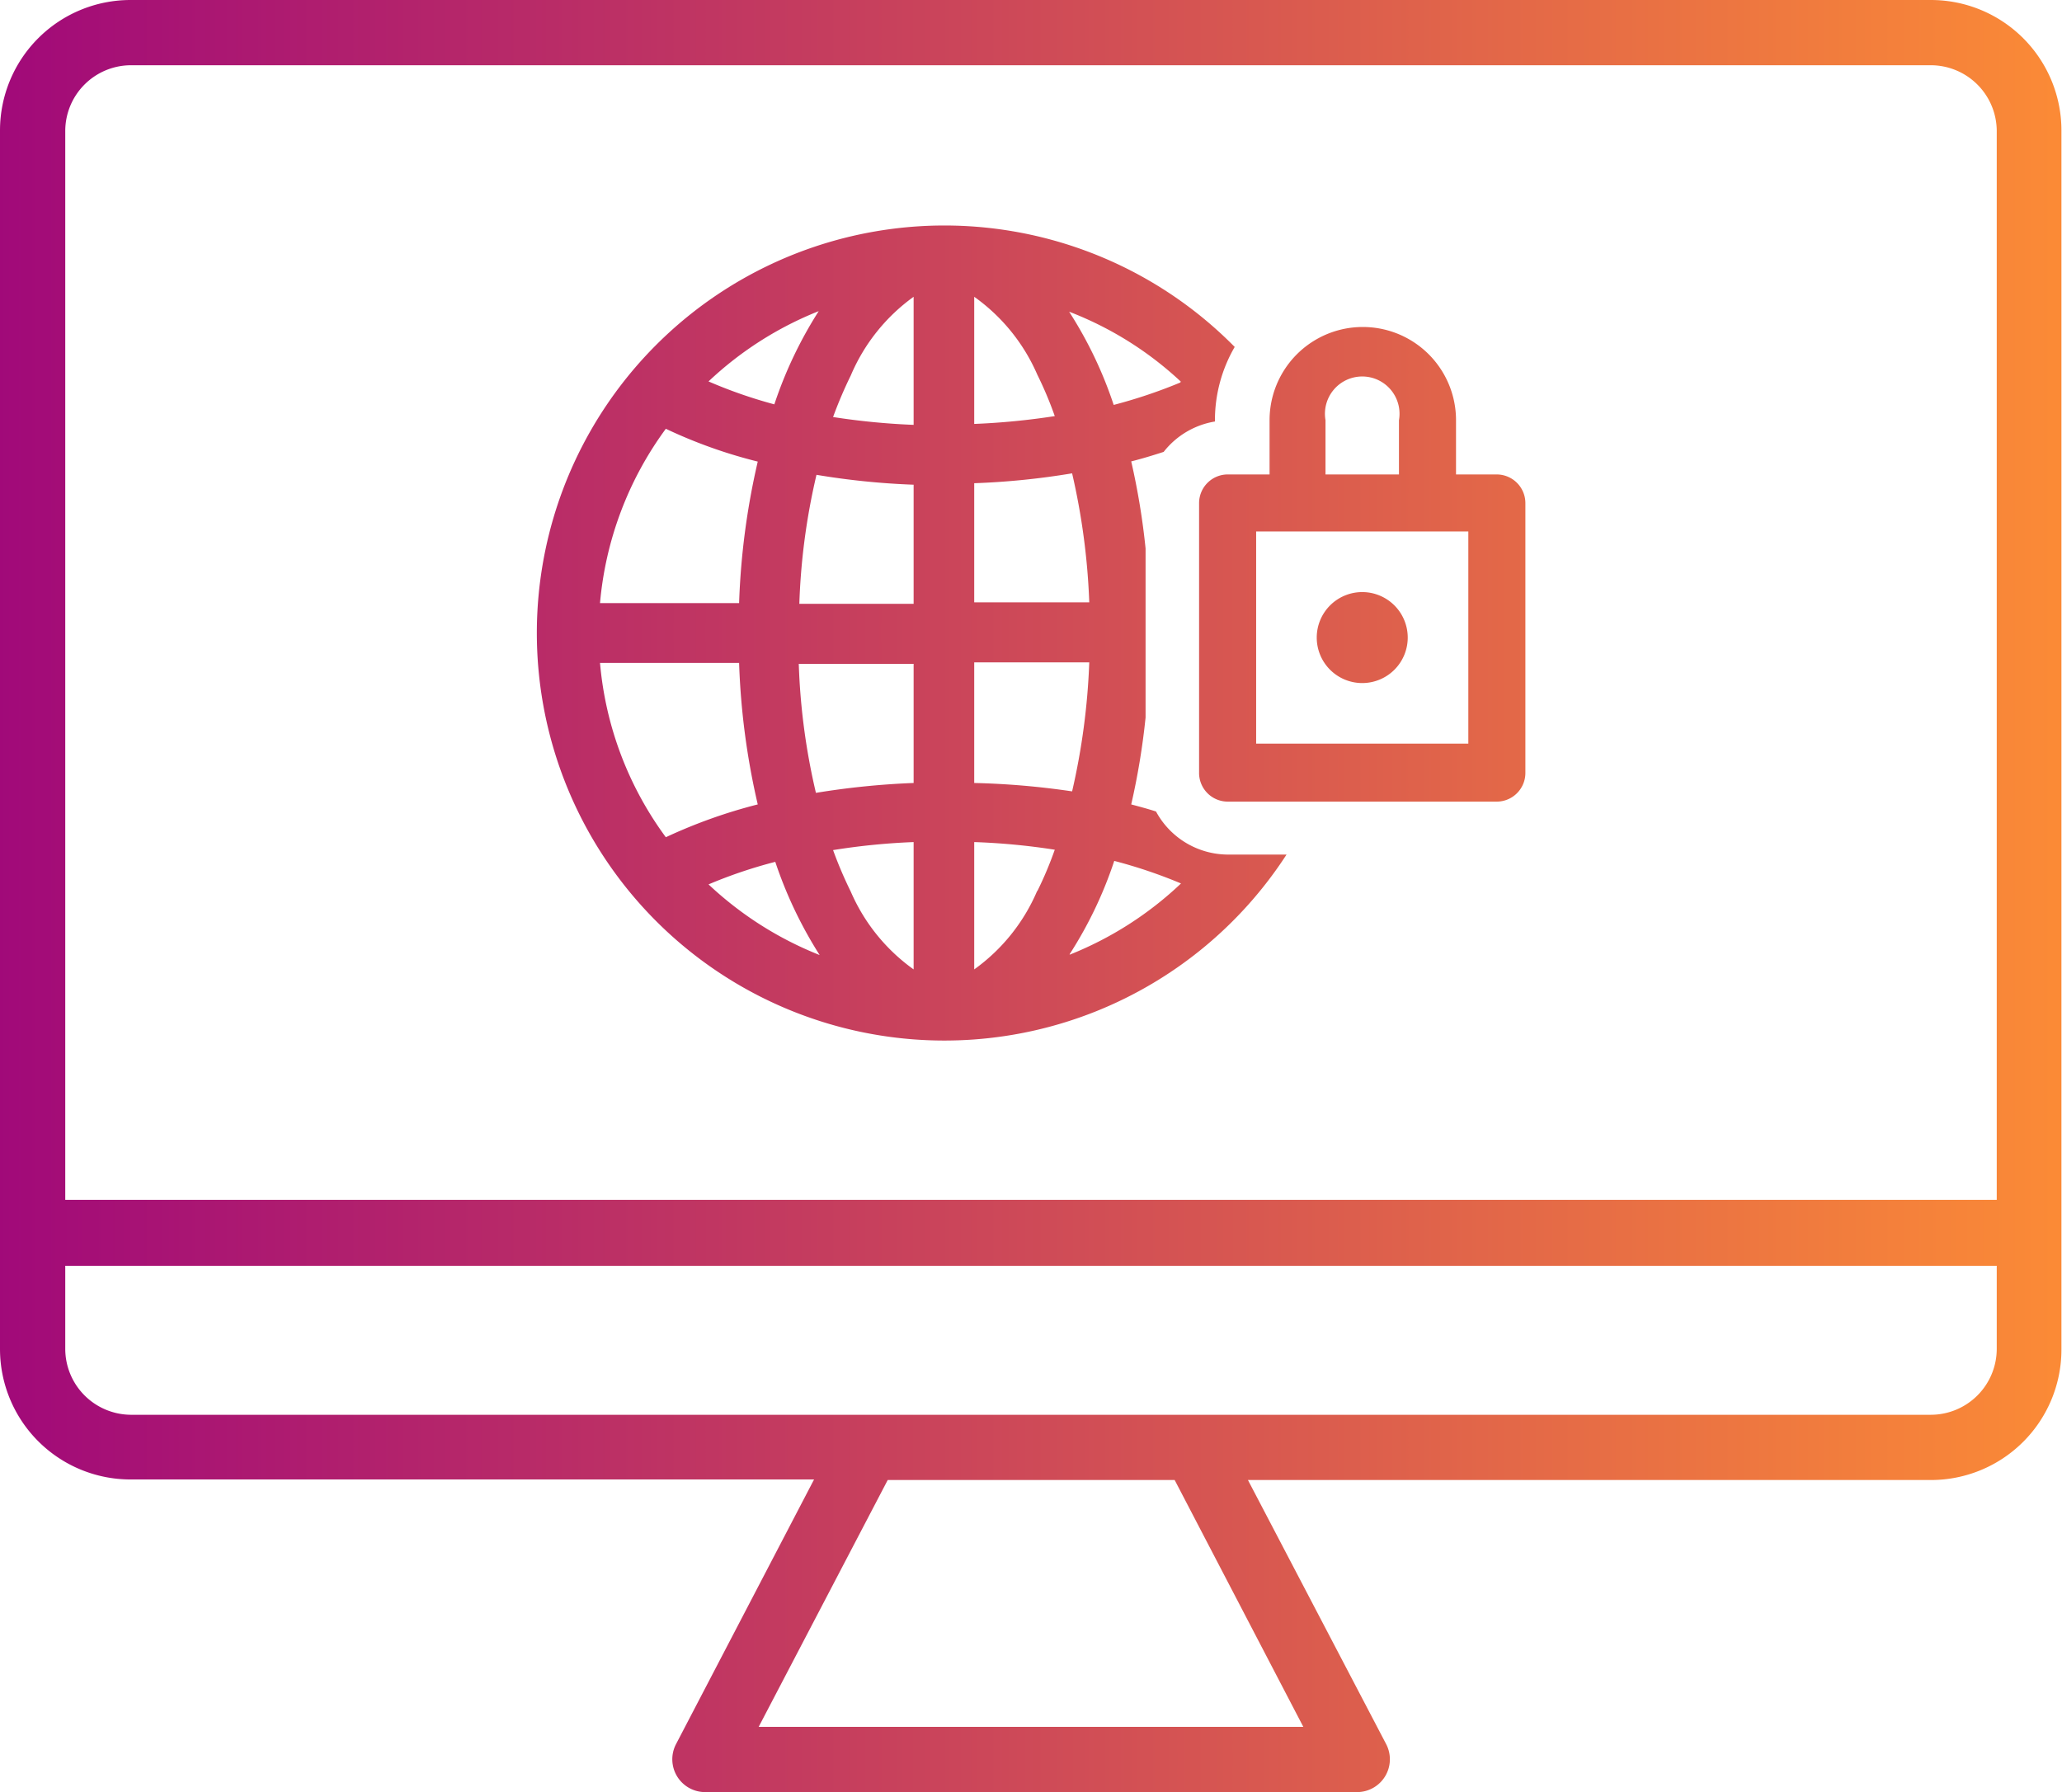
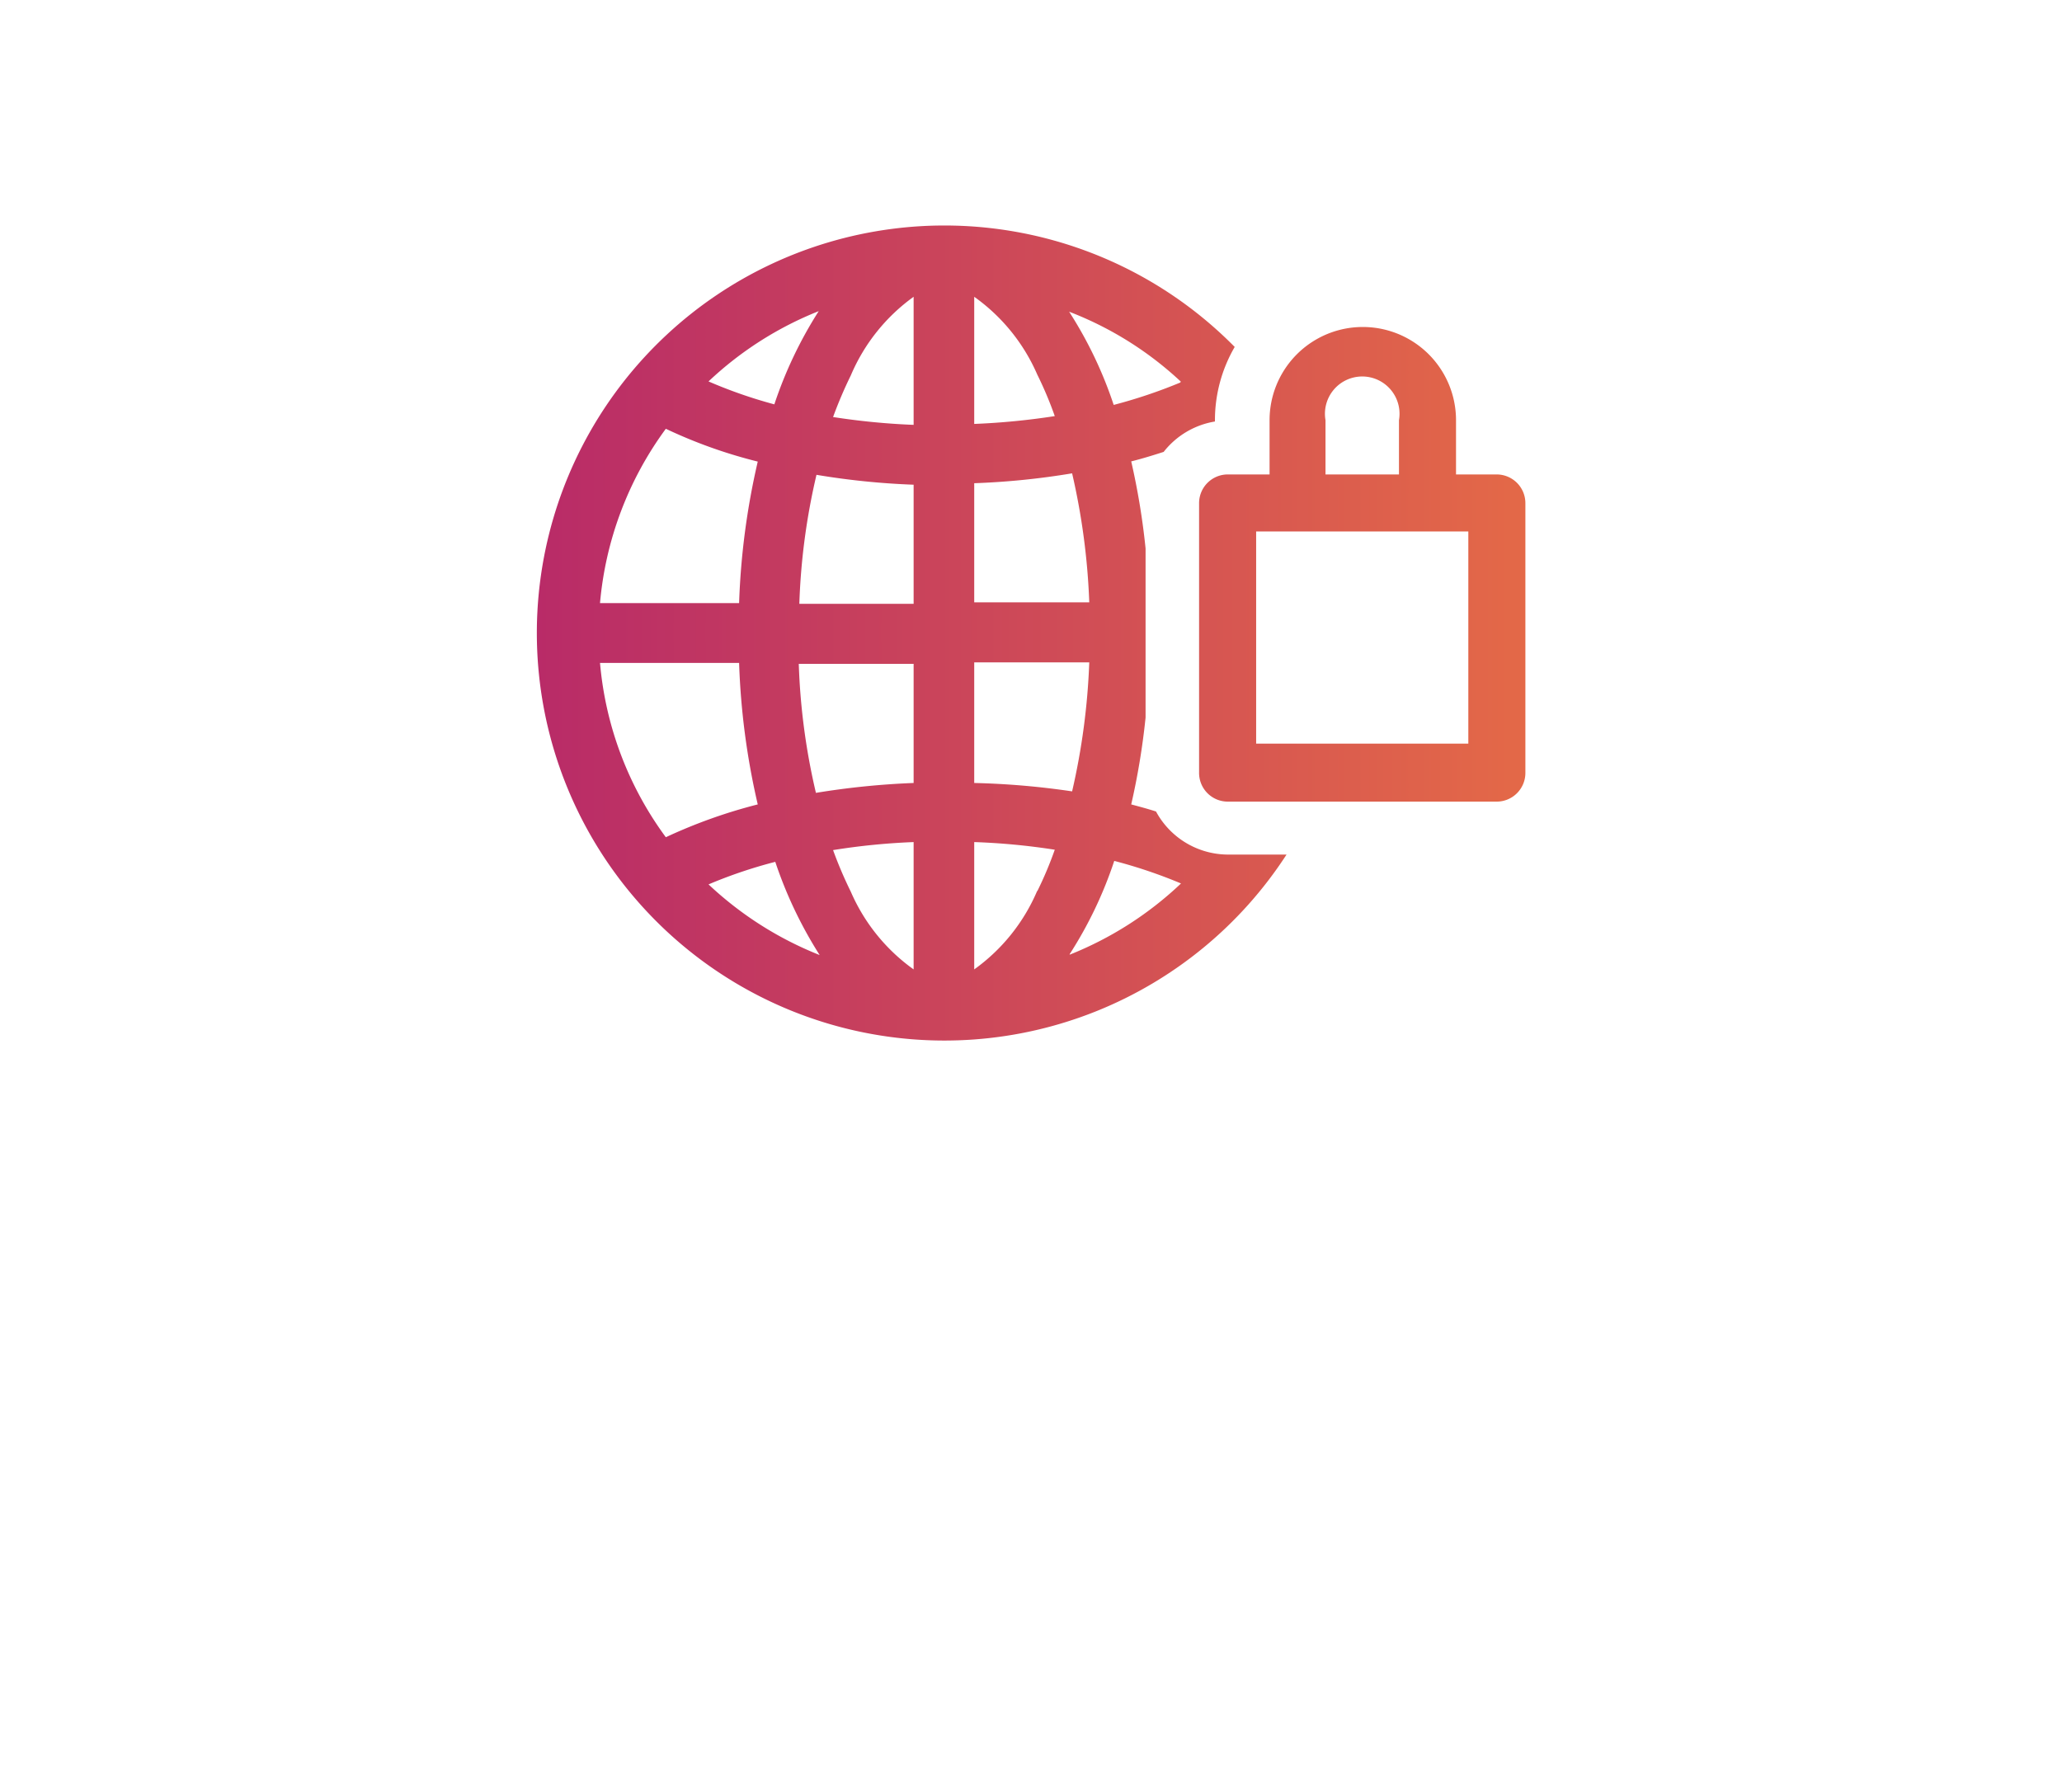
<svg xmlns="http://www.w3.org/2000/svg" xmlns:xlink="http://www.w3.org/1999/xlink" id="Layer_1" data-name="Layer 1" viewBox="0 0 110.59 96.13">
  <defs>
    <linearGradient id="Exclusive_Purple_Orange_Grad" x1="-6.27" y1="48.06" x2="115.36" y2="48.06" gradientUnits="userSpaceOnUse">
      <stop offset="0" stop-color="#9c027d" />
      <stop offset="1" stop-color="#ff9033" />
    </linearGradient>
    <linearGradient id="Exclusive_Purple_Orange_Grad-2" x1="-6.27" y1="30.23" x2="115.36" y2="30.23" xlink:href="#Exclusive_Purple_Orange_Grad" />
    <linearGradient id="Exclusive_Purple_Orange_Grad-3" x1="-6.27" y1="34.2" x2="115.36" y2="34.2" xlink:href="#Exclusive_Purple_Orange_Grad" />
    <linearGradient id="Exclusive_Purple_Orange_Grad-4" x1="-6.27" y1="33.95" x2="115.36" y2="33.95" xlink:href="#Exclusive_Purple_Orange_Grad" />
  </defs>
  <title>challenge icons</title>
-   <path d="M103.56,0H7A7,7,0,0,0,0,7V72.36a7,7,0,0,0,7,7H43.66L36.25,93.57a1.76,1.76,0,0,0,1.55,2.56h35a1.76,1.76,0,0,0,1.55-2.56L66.93,79.39h36.63a7,7,0,0,0,7-7V7A7,7,0,0,0,103.56,0ZM69.9,92.63H40.69l6.92-13.24H63Zm37.19-20.27a3.54,3.54,0,0,1-3.53,3.53H7A3.54,3.54,0,0,1,3.5,72.36V67.9H107.09Zm0-8H3.5V7A3.53,3.53,0,0,1,7,3.5h96.53A3.54,3.54,0,0,1,107.09,7Z" style="fill:url(#Exclusive_Purple_Orange_Grad)" />
  <path d="M80.28,25.45H78.09V22.54a5,5,0,0,0-10,0v2.91h-2.2A1.54,1.54,0,0,0,64.31,27V41.42A1.54,1.54,0,0,0,65.84,43H80.28a1.54,1.54,0,0,0,1.53-1.53V27A1.54,1.54,0,0,0,80.28,25.45Zm-9.19-2.91a2,2,0,1,1,3.94,0v2.91H71.09Zm7.66,17.35H67.37V28.51H78.75Z" style="fill:url(#Exclusive_Purple_Orange_Grad-2)" />
-   <path d="M73.06,31.76A2.44,2.44,0,1,0,75.5,34.2,2.44,2.44,0,0,0,73.06,31.76Z" style="fill:url(#Exclusive_Purple_Orange_Grad-3)" />
  <path d="M62,43.53c-.43-.14-.88-.26-1.33-.38a38.38,38.38,0,0,0,.77-4.66V29.42a38.23,38.23,0,0,0-.77-4.67c.6-.15,1.18-.33,1.74-.51a4.4,4.4,0,0,1,2.75-1.63v-.07a7.83,7.83,0,0,1,1.06-3.93A21.86,21.86,0,1,0,69,45.84H65.84A4.4,4.4,0,0,1,62,43.53ZM43.91,16.69a22.38,22.38,0,0,0-2.38,5A25.44,25.44,0,0,1,38,20.46,18.61,18.61,0,0,1,43.91,16.69ZM35.71,23a26.29,26.29,0,0,0,4.93,1.76,39.36,39.36,0,0,0-1,7.59H32.18A18.52,18.52,0,0,1,35.71,23ZM32.18,35.56h7.46a39.16,39.16,0,0,0,1,7.59,27.78,27.78,0,0,0-4.93,1.76A18.45,18.45,0,0,1,32.18,35.56ZM38,47.44a25.44,25.44,0,0,1,3.58-1.21,22.68,22.68,0,0,0,2.38,5A18.81,18.81,0,0,1,38,47.44ZM49,52a10,10,0,0,1-3.37-4.17,22,22,0,0,1-.95-2.23A35.92,35.92,0,0,1,49,45.17Zm0-10a42.26,42.26,0,0,0-5.24.53,35.14,35.14,0,0,1-.92-6.92H49Zm0-9.61H42.87a35.14,35.14,0,0,1,.92-6.92A40.42,40.42,0,0,0,49,26Zm0-9.6a37.85,37.85,0,0,1-4.32-.42,23,23,0,0,1,.95-2.23A10,10,0,0,1,49,15.92Zm14.3-2.27a27.14,27.14,0,0,1-3.57,1.2,22,22,0,0,0-2.39-5A18.47,18.47,0,0,1,63.33,20.47ZM52.25,15.92a10,10,0,0,1,3.38,4.17,20,20,0,0,1,.94,2.23,37.85,37.85,0,0,1-4.32.42Zm0,10a40.4,40.4,0,0,0,5.25-.53,36.7,36.7,0,0,1,.92,6.92H52.25Zm0,9.61h6.17a36.7,36.7,0,0,1-.92,6.92A42.22,42.22,0,0,0,52.25,42Zm3.38,12.25A10,10,0,0,1,52.25,52V45.17a35.72,35.72,0,0,1,4.32.41A20,20,0,0,1,55.63,47.81Zm1.74,3.4a22,22,0,0,0,2.39-5,26.35,26.35,0,0,1,3.58,1.21A18.77,18.77,0,0,1,57.37,51.21Z" style="fill:url(#Exclusive_Purple_Orange_Grad-4)" />
</svg>